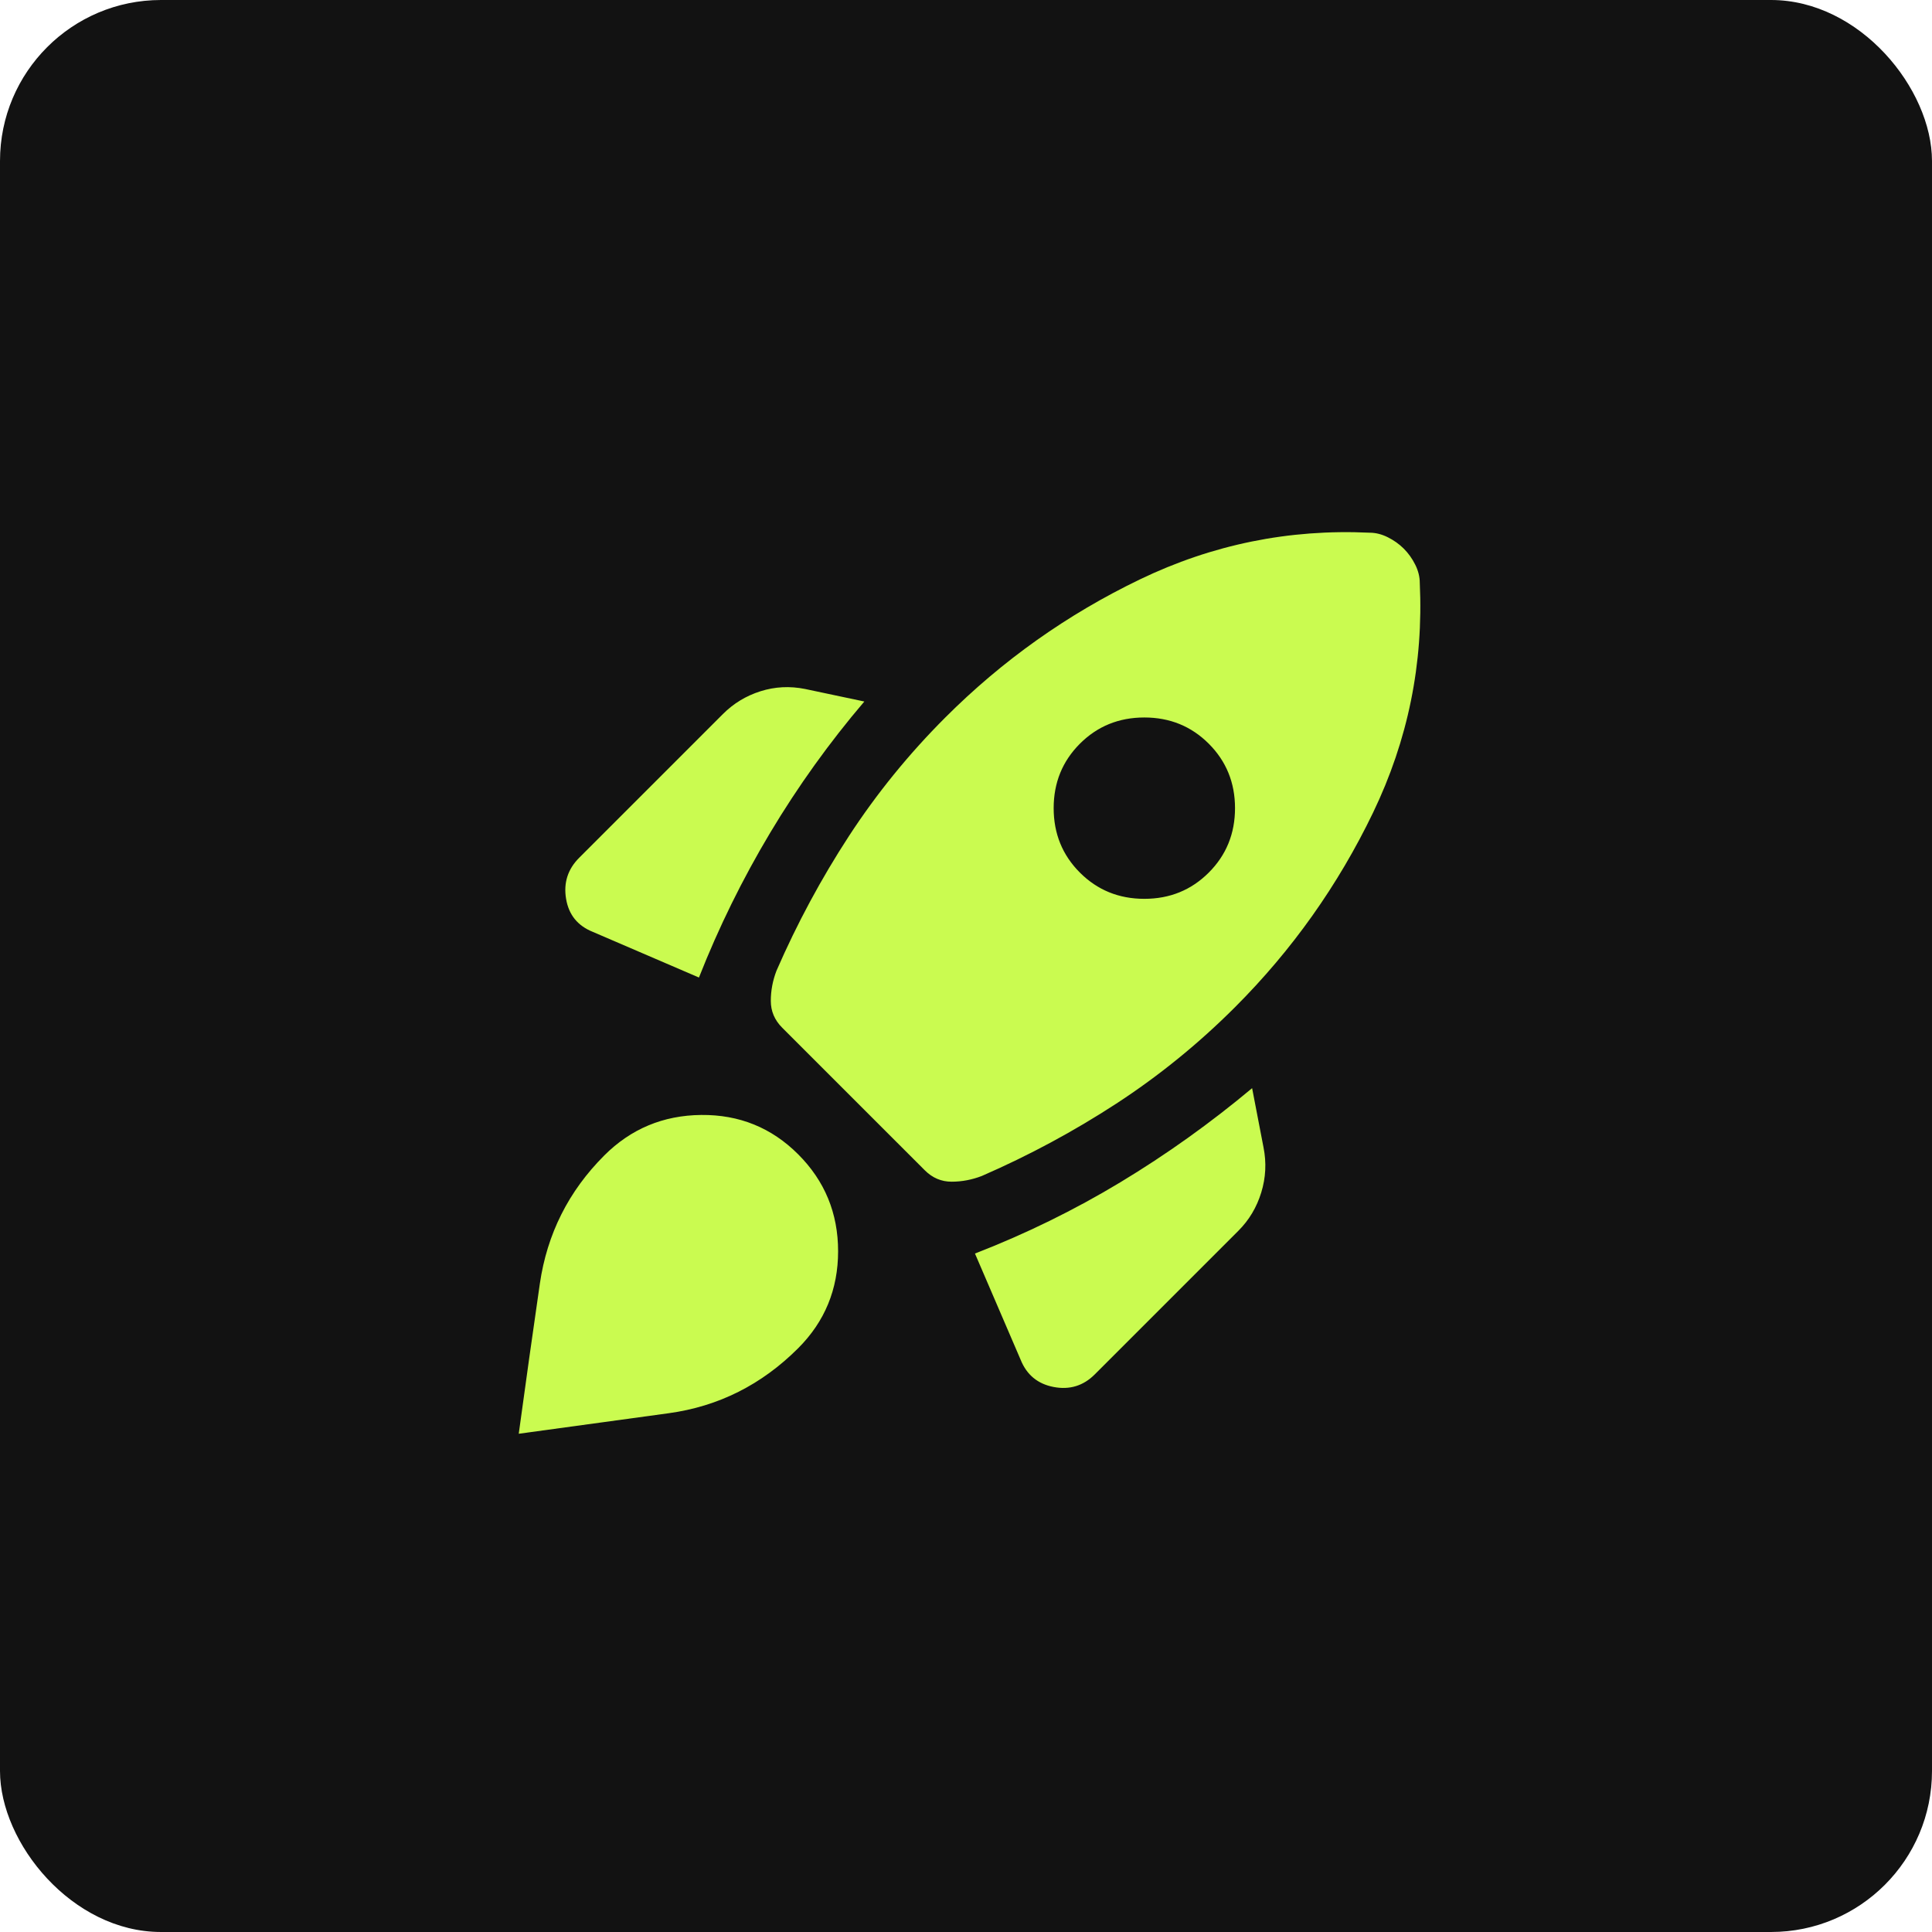
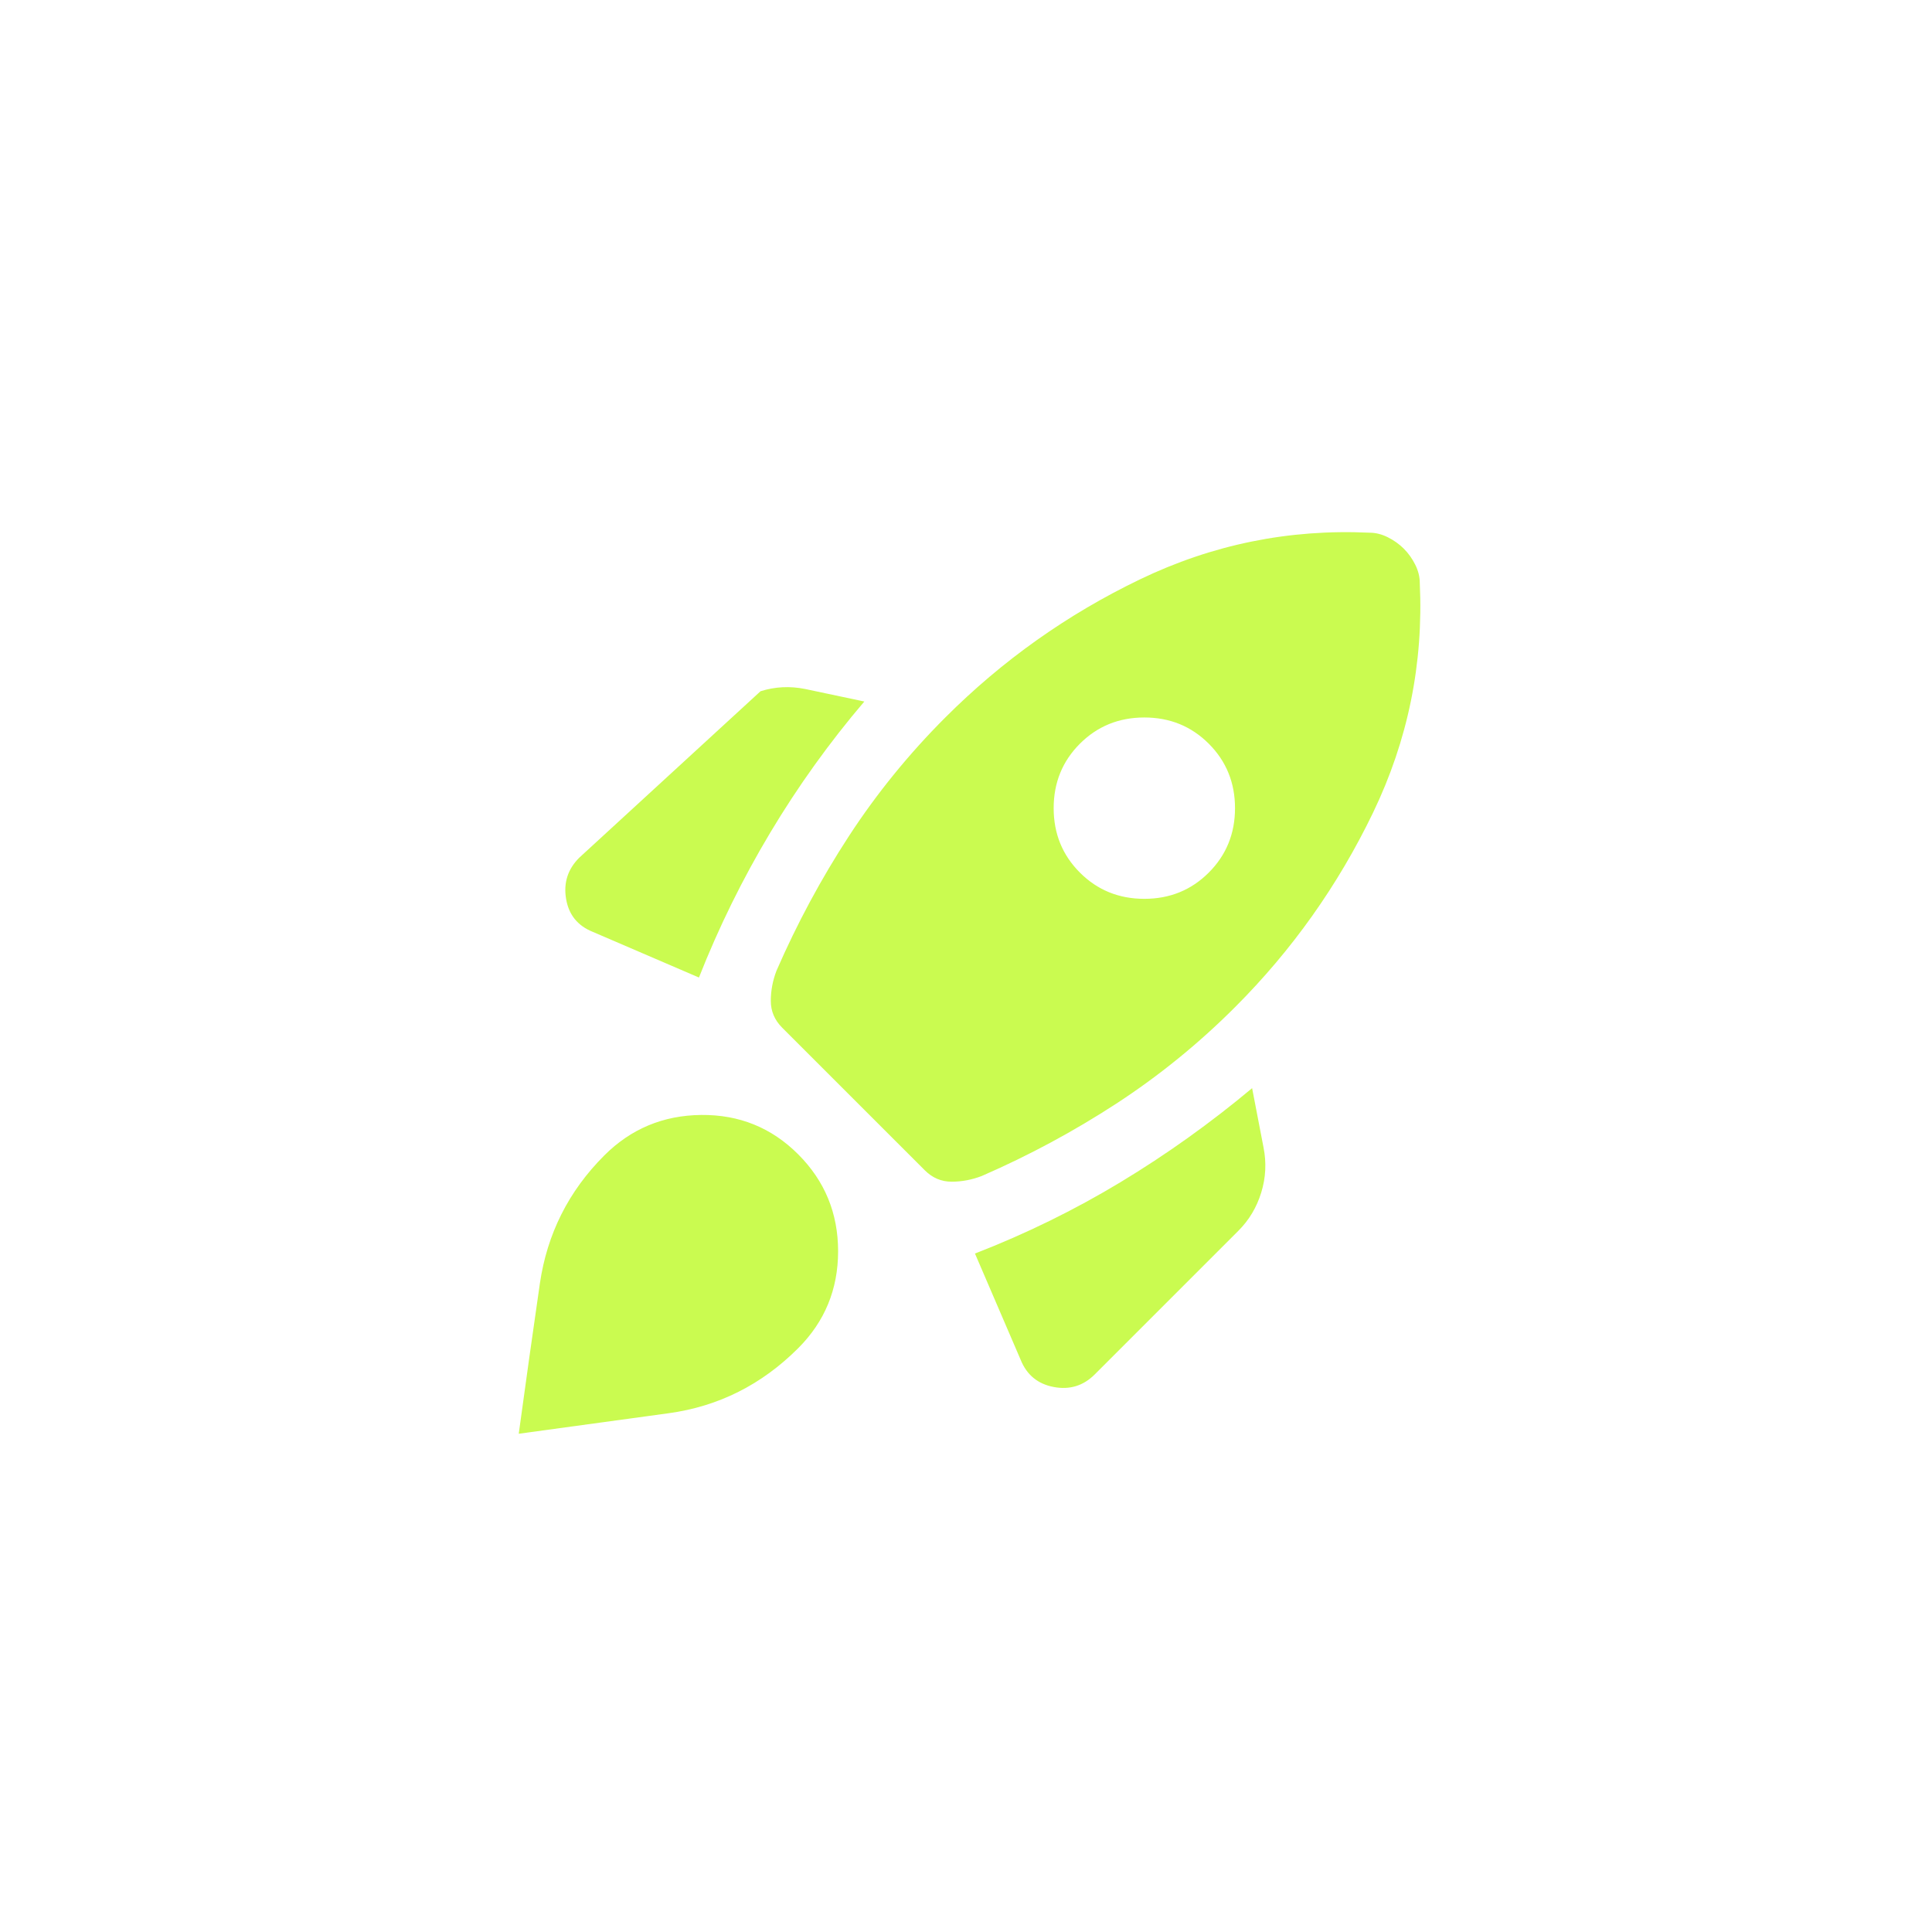
<svg xmlns="http://www.w3.org/2000/svg" width="120" height="120" viewBox="0 0 120 120" fill="none">
-   <rect width="120" height="120" rx="10" fill="#121212" />
-   <path d="M43.413 60.716C44.641 57.599 46.117 54.6 47.84 51.719C49.564 48.838 51.512 46.122 53.685 43.572L50.001 42.793C49.056 42.604 48.136 42.651 47.238 42.934C46.341 43.218 45.562 43.69 44.901 44.351L35.974 53.278C35.266 53.986 34.994 54.836 35.16 55.828C35.325 56.82 35.88 57.504 36.825 57.882L43.413 60.716ZM85.068 33.087C80.062 32.851 75.303 33.819 70.793 35.992C66.283 38.164 62.257 41.022 58.715 44.564C56.448 46.831 54.452 49.287 52.728 51.931C51.005 54.576 49.505 57.363 48.23 60.291C47.994 60.905 47.876 61.531 47.876 62.168C47.876 62.806 48.112 63.361 48.584 63.833L57.44 72.688C57.912 73.16 58.467 73.397 59.104 73.397C59.742 73.397 60.368 73.279 60.982 73.042C63.91 71.767 66.696 70.268 69.341 68.544C71.986 66.82 74.442 64.825 76.709 62.558C80.251 59.016 83.108 54.989 85.281 50.479C87.453 45.969 88.421 41.211 88.185 36.205C88.185 35.827 88.091 35.449 87.902 35.071C87.713 34.693 87.477 34.363 87.193 34.079C86.91 33.796 86.579 33.56 86.201 33.371C85.824 33.182 85.446 33.087 85.068 33.087ZM67.074 54.198C65.988 53.112 65.445 51.778 65.445 50.196C65.445 48.614 65.988 47.279 67.074 46.193C68.16 45.107 69.495 44.564 71.077 44.564C72.659 44.564 73.993 45.107 75.079 46.193C76.165 47.279 76.709 48.614 76.709 50.196C76.709 51.778 76.165 53.112 75.079 54.198C73.993 55.285 72.659 55.828 71.077 55.828C69.495 55.828 68.16 55.285 67.074 54.198ZM60.557 77.86L63.39 84.448C63.768 85.393 64.453 85.959 65.445 86.148C66.436 86.337 67.287 86.077 67.995 85.369L76.921 76.443C77.582 75.782 78.055 74.991 78.338 74.07C78.621 73.149 78.668 72.216 78.48 71.271L77.771 67.588C75.174 69.76 72.446 71.708 69.589 73.432C66.732 75.156 63.721 76.632 60.557 77.86ZM37.533 71.767C39.186 70.114 41.193 69.276 43.554 69.252C45.916 69.229 47.923 70.043 49.576 71.696C51.229 73.349 52.056 75.357 52.056 77.718C52.056 80.079 51.229 82.087 49.576 83.74C47.309 86.007 44.629 87.353 41.535 87.778C38.442 88.203 35.337 88.628 32.22 89.053C32.645 85.936 33.082 82.83 33.53 79.737C33.979 76.644 35.313 73.987 37.533 71.767Z" fill="#CAFB50" />
+   <path d="M43.413 60.716C44.641 57.599 46.117 54.6 47.84 51.719C49.564 48.838 51.512 46.122 53.685 43.572L50.001 42.793C49.056 42.604 48.136 42.651 47.238 42.934L35.974 53.278C35.266 53.986 34.994 54.836 35.16 55.828C35.325 56.82 35.88 57.504 36.825 57.882L43.413 60.716ZM85.068 33.087C80.062 32.851 75.303 33.819 70.793 35.992C66.283 38.164 62.257 41.022 58.715 44.564C56.448 46.831 54.452 49.287 52.728 51.931C51.005 54.576 49.505 57.363 48.23 60.291C47.994 60.905 47.876 61.531 47.876 62.168C47.876 62.806 48.112 63.361 48.584 63.833L57.44 72.688C57.912 73.16 58.467 73.397 59.104 73.397C59.742 73.397 60.368 73.279 60.982 73.042C63.91 71.767 66.696 70.268 69.341 68.544C71.986 66.82 74.442 64.825 76.709 62.558C80.251 59.016 83.108 54.989 85.281 50.479C87.453 45.969 88.421 41.211 88.185 36.205C88.185 35.827 88.091 35.449 87.902 35.071C87.713 34.693 87.477 34.363 87.193 34.079C86.91 33.796 86.579 33.56 86.201 33.371C85.824 33.182 85.446 33.087 85.068 33.087ZM67.074 54.198C65.988 53.112 65.445 51.778 65.445 50.196C65.445 48.614 65.988 47.279 67.074 46.193C68.16 45.107 69.495 44.564 71.077 44.564C72.659 44.564 73.993 45.107 75.079 46.193C76.165 47.279 76.709 48.614 76.709 50.196C76.709 51.778 76.165 53.112 75.079 54.198C73.993 55.285 72.659 55.828 71.077 55.828C69.495 55.828 68.16 55.285 67.074 54.198ZM60.557 77.86L63.39 84.448C63.768 85.393 64.453 85.959 65.445 86.148C66.436 86.337 67.287 86.077 67.995 85.369L76.921 76.443C77.582 75.782 78.055 74.991 78.338 74.07C78.621 73.149 78.668 72.216 78.48 71.271L77.771 67.588C75.174 69.76 72.446 71.708 69.589 73.432C66.732 75.156 63.721 76.632 60.557 77.86ZM37.533 71.767C39.186 70.114 41.193 69.276 43.554 69.252C45.916 69.229 47.923 70.043 49.576 71.696C51.229 73.349 52.056 75.357 52.056 77.718C52.056 80.079 51.229 82.087 49.576 83.74C47.309 86.007 44.629 87.353 41.535 87.778C38.442 88.203 35.337 88.628 32.22 89.053C32.645 85.936 33.082 82.83 33.53 79.737C33.979 76.644 35.313 73.987 37.533 71.767Z" fill="#CAFB50" />
</svg>